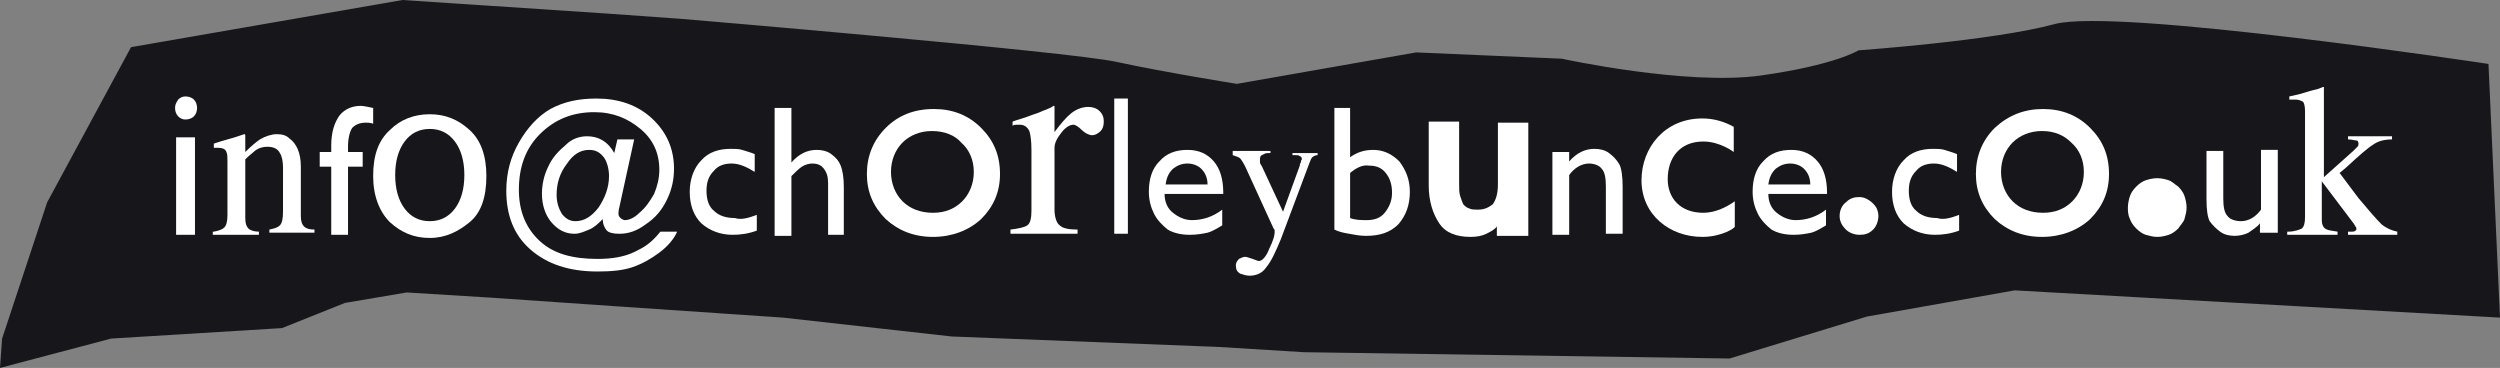
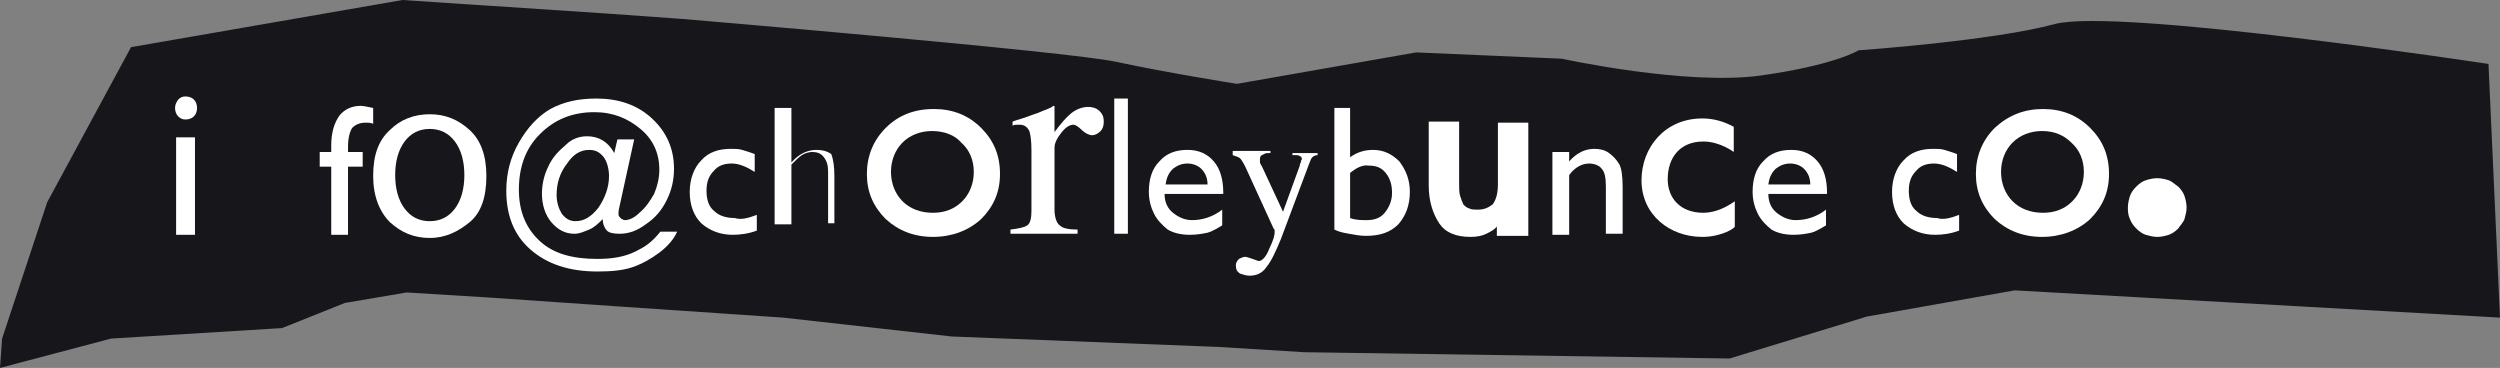
<svg xmlns="http://www.w3.org/2000/svg" version="1.1" id="Layer_1" x="0px" y="0px" viewBox="0 0 238.5 35.1" style="enable-background:new 0 0 238.5 35.1;" xml:space="preserve">
  <rect x="0" y="0" width="238.5" height="35.1" fill="#808080" stroke="none" />
  <style type="text/css">
	.st0{fill:#17161B;}
	.st1{fill:#FFFFFF;}
</style>
  <title>Asset 6</title>
  <path class="st0" d="M12.5,4.5l-8,14.8l-4.3,13L0,35.1l10.6-2.8l16.3-1l6-2.4l5.9-1l8.1,0.5l11.6,0.8l16.2,1.1l16.1,1.8l25.5,1  l8.1,0.5l40.6,0.6l13.1-4l14.1-2.5l46.3,2.6l-1.1-24.2c0,0-35.5-5.4-41.4-3.8s-18.7,2.5-18.7,2.5s-2.2,1.4-9.3,2.4s-19-1.6-19-1.6  L135.1,5L118,8c0,0-6.9-1.1-11.5-2.1S65,1.8,65,1.8l-7-0.5L38.4,0L12.5,4.5z" />
  <g>
    <path class="st1" d="M17.7,9.2c0.3,0,0.6,0.1,0.8,0.3c0.2,0.2,0.3,0.5,0.3,0.8c0,0.3-0.1,0.6-0.3,0.8c-0.2,0.2-0.5,0.3-0.8,0.3   c-0.3,0-0.5-0.1-0.7-0.3c-0.2-0.2-0.3-0.5-0.3-0.8c0-0.3,0.1-0.5,0.3-0.8C17.2,9.3,17.4,9.2,17.7,9.2z M16.8,13.1h1.8v9.3h-1.8   V13.1z" />
-     <path class="st1" d="M20.4,22.1c0.5-0.1,0.8-0.2,1-0.4c0.2-0.2,0.3-0.6,0.3-1.2v-5.1c0-0.4,0-0.7-0.1-0.9c-0.1-0.3-0.4-0.4-0.8-0.4   c-0.1,0-0.1,0-0.2,0c-0.1,0-0.1,0-0.2,0v-0.4c0.3-0.1,0.9-0.3,2-0.6l0.9-0.3c0,0,0.1,0,0.1,0.1c0,0,0,0.1,0,0.1v1.5   c0.6-0.6,1.1-1,1.4-1.2c0.5-0.3,1.1-0.5,1.6-0.5c0.5,0,0.9,0.1,1.2,0.4c0.7,0.5,1.1,1.4,1.1,2.7v4.7c0,0.5,0.1,0.8,0.3,1   c0.2,0.2,0.5,0.3,1,0.3v0.3h-4.3v-0.3c0.5-0.1,0.8-0.2,1-0.4c0.2-0.2,0.3-0.6,0.3-1.3V16c0-0.6-0.1-1.1-0.3-1.4   c-0.2-0.4-0.6-0.6-1.2-0.6c-0.4,0-0.8,0.1-1.2,0.4c-0.2,0.2-0.5,0.4-0.9,0.8v5.6c0,0.5,0.1,0.8,0.3,1c0.2,0.2,0.6,0.3,1,0.3v0.3   h-4.4V22.1z" />
    <path class="st1" d="M31.6,14.4v-0.5c0-1.3,0.3-2.2,0.8-2.9c0.5-0.6,1.2-0.9,2-0.9c0.3,0,0.7,0.1,1.2,0.2v1.5   c-0.3-0.1-0.5-0.1-0.7-0.1c-0.6,0-1,0.2-1.3,0.5c-0.2,0.3-0.4,0.9-0.4,1.8v0.5h1.4v1.4h-1.4v6.5h-1.6v-6.5h-1.1v-1.4H31.6z" />
    <path class="st1" d="M41,22.7c-1.5,0-2.7-0.5-3.8-1.5c-1-1-1.6-2.5-1.6-4.4c0-2,0.5-3.4,1.6-4.4c1-1,2.3-1.5,3.8-1.5   c1.5,0,2.7,0.5,3.8,1.5s1.6,2.5,1.6,4.4c0,2-0.5,3.5-1.6,4.4S42.5,22.7,41,22.7z M41,21.1c1,0,1.8-0.4,2.4-1.2   c0.6-0.8,0.9-1.9,0.9-3.2c0-1.3-0.3-2.4-0.9-3.2c-0.6-0.8-1.4-1.2-2.4-1.2c-1,0-1.8,0.4-2.4,1.2s-0.9,1.9-0.9,3.2   c0,1.3,0.3,2.4,0.9,3.2S40,21.1,41,21.1z" />
    <path class="st1" d="M56,13c1.1,0,2,0.5,2.6,1.6l0.3-1.3h1.6l-1.4,6.4c-0.1,0.4-0.1,0.6-0.1,0.7c0,0.2,0.1,0.3,0.2,0.4   c0.1,0.1,0.3,0.2,0.4,0.2c0.4,0,0.9-0.2,1.4-0.7c0.6-0.5,1-1.1,1.4-1.8c0.3-0.7,0.5-1.5,0.5-2.3c0-1.6-0.6-2.9-1.8-3.9   c-1.2-1-2.6-1.6-4.4-1.6c-2.1,0-3.8,0.7-5.2,2.1c-1.4,1.4-2,3.2-2,5.3c0,2.1,0.7,3.7,2,4.9c1.3,1.2,3.1,1.7,5.5,1.7   c1.4,0,2.6-0.2,3.6-0.7c0.4-0.2,0.8-0.4,1.2-0.7c0.4-0.3,0.8-0.7,1.2-1.2h1.6c-0.3,0.7-0.9,1.4-1.7,2c-0.8,0.6-1.7,1.1-2.6,1.4   c-0.9,0.3-2,0.4-3.3,0.4c-2.7,0-4.8-0.7-6.4-2.1c-1.6-1.4-2.3-3.3-2.3-5.6c0-1.7,0.4-3.2,1.2-4.6c0.8-1.4,1.8-2.5,3-3.2   c1.3-0.7,2.7-1,4.4-1c2.1,0,3.9,0.6,5.3,1.9c1.4,1.3,2.1,2.9,2.1,4.8c0,1-0.2,2-0.7,3c-0.5,1-1.1,1.7-2,2.3   c-0.8,0.6-1.6,0.9-2.5,0.9c-0.6,0-1-0.1-1.2-0.3c-0.2-0.2-0.4-0.6-0.4-1.1c-0.4,0.4-0.8,0.8-1.3,1c-0.5,0.2-0.9,0.4-1.4,0.4   c-0.9,0-1.6-0.4-2.2-1.1c-0.6-0.7-0.9-1.7-0.9-2.7c0-0.9,0.2-1.8,0.6-2.6c0.4-0.9,1-1.5,1.7-2.1C54.5,13.3,55.2,13,56,13z    M53.1,18.6c0,0.7,0.2,1.3,0.5,1.8c0.4,0.5,0.8,0.7,1.3,0.7c0.8,0,1.5-0.4,2.2-1.3c0.6-0.9,1-1.9,1-3c0-0.7-0.2-1.4-0.5-1.8   c-0.4-0.5-0.8-0.7-1.4-0.7c-0.8,0-1.5,0.4-2.1,1.3C53.4,16.5,53.1,17.5,53.1,18.6z" />
    <path class="st1" d="M72.2,20.5V22c-0.8,0.3-1.6,0.4-2.3,0.4c-1.2,0-2.2-0.4-3-1.1c-0.7-0.7-1.1-1.7-1.1-3c0-1.2,0.4-2.3,1.1-3   c0.7-0.8,1.7-1.1,2.8-1.1c0.4,0,0.8,0,1.1,0.1c0.3,0.1,0.7,0.2,1.2,0.4v1.7c-0.8-0.5-1.5-0.8-2.2-0.8c-0.7,0-1.3,0.2-1.7,0.7   c-0.5,0.5-0.7,1.1-0.7,1.9c0,0.8,0.2,1.5,0.7,1.9c0.5,0.5,1.2,0.7,2,0.7C70.7,21,71.4,20.8,72.2,20.5z" />
-     <path class="st1" d="M73.9,10.3h1.6v5.2c0.7-0.8,1.5-1.2,2.4-1.2c0.5,0,1,0.1,1.4,0.4c0.4,0.3,0.7,0.6,0.9,1.1   c0.2,0.5,0.3,1.2,0.3,2.1v4.5H79v-4.9c0-0.6-0.1-1-0.4-1.4c-0.3-0.4-0.7-0.5-1.1-0.5c-0.3,0-0.7,0.1-1,0.3c-0.3,0.2-0.6,0.5-1,0.9   v5.7h-1.6V10.3z" />
+     <path class="st1" d="M73.9,10.3h1.6v5.2c0.7-0.8,1.5-1.2,2.4-1.2c0.5,0,1,0.1,1.4,0.4c0.2,0.5,0.3,1.2,0.3,2.1v4.5H79v-4.9c0-0.6-0.1-1-0.4-1.4c-0.3-0.4-0.7-0.5-1.1-0.5c-0.3,0-0.7,0.1-1,0.3c-0.3,0.2-0.6,0.5-1,0.9   v5.7h-1.6V10.3z" />
    <path class="st1" d="M89.1,10.4c1.8,0,3.3,0.6,4.5,1.8c1.2,1.2,1.8,2.6,1.8,4.4c0,1.7-0.6,3.1-1.8,4.3c-1.2,1.1-2.8,1.7-4.6,1.7   c-1.8,0-3.3-0.6-4.5-1.7c-1.2-1.2-1.8-2.6-1.8-4.3c0-1.7,0.6-3.2,1.8-4.4C85.7,11,87.2,10.4,89.1,10.4z M88.9,12.5   c-1.1,0-2.1,0.4-2.8,1.1c-0.7,0.7-1.1,1.7-1.1,2.8c0,1.1,0.4,2.1,1.1,2.8c0.7,0.7,1.7,1.1,2.9,1.1c1.2,0,2.1-0.4,2.8-1.1   c0.7-0.7,1.1-1.7,1.1-2.8c0-1.1-0.4-2.1-1.2-2.8C91.1,12.9,90.1,12.5,88.9,12.5z" />
    <path class="st1" d="M96.4,21.9c0.8-0.1,1.3-0.2,1.6-0.4s0.4-0.7,0.4-1.4v-5.8c0-0.9-0.1-1.5-0.2-1.8c-0.2-0.4-0.5-0.6-0.9-0.6   c-0.1,0-0.2,0-0.3,0c-0.1,0-0.3,0-0.4,0.1v-0.4c0.5-0.2,1-0.3,1.5-0.5c0.5-0.2,0.9-0.3,1.1-0.4c0.4-0.2,0.9-0.3,1.3-0.6   c0.1,0,0.1,0,0.1,0.1c0,0,0,0.1,0,0.3v2.1c0.6-0.8,1.1-1.4,1.6-1.8c0.5-0.4,1.1-0.6,1.6-0.6c0.4,0,0.8,0.1,1.1,0.4s0.4,0.6,0.4,1   c0,0.4-0.1,0.7-0.3,0.9c-0.2,0.2-0.5,0.4-0.8,0.4c-0.3,0-0.7-0.2-1-0.5c-0.3-0.3-0.6-0.5-0.8-0.5c-0.3,0-0.7,0.2-1.1,0.7   s-0.7,1-0.7,1.5V20c0,0.7,0.2,1.3,0.5,1.5c0.3,0.3,0.9,0.4,1.7,0.4v0.4h-6.4V21.9z" />
    <path class="st1" d="M107.6,9.4v12.9h-1.3V9.4H107.6z" />
    <path class="st1" d="M116.7,18.5h-5.6c0,0.8,0.3,1.4,0.8,1.8c0.5,0.4,1.1,0.7,1.8,0.7c1,0,2-0.3,2.9-1v1.5c-0.5,0.3-1,0.6-1.4,0.7   c-0.5,0.1-1,0.2-1.7,0.2c-0.9,0-1.6-0.2-2.1-0.5c-0.5-0.4-1-0.9-1.3-1.5c-0.3-0.6-0.5-1.3-0.5-2.1c0-1.2,0.3-2.2,1-2.9   c0.7-0.8,1.6-1.1,2.7-1.1c1.1,0,1.9,0.4,2.5,1.1c0.6,0.7,0.9,1.7,0.9,3V18.5z M111.2,17.6h4c0-0.6-0.2-1.1-0.6-1.5   c-0.3-0.3-0.8-0.5-1.3-0.5c-0.6,0-1,0.2-1.4,0.5C111.5,16.5,111.3,16.9,111.2,17.6z" />
    <path class="st1" d="M117.6,14.4h3.6v0.2c-0.3,0-0.5,0-0.6,0.1c-0.3,0.1-0.4,0.2-0.4,0.5c0,0.1,0,0.2,0,0.3c0,0.1,0.1,0.2,0.2,0.4   l2,4.3l1.6-4.4c0,0,0-0.2,0.1-0.3c0-0.2,0.1-0.3,0.1-0.3c0-0.2-0.1-0.3-0.2-0.3c-0.1-0.1-0.2-0.1-0.4-0.1l-0.3,0v-0.2h2.4v0.2   c-0.2,0-0.4,0.1-0.5,0.2c-0.1,0.1-0.2,0.3-0.3,0.6l-2.7,7.2c-0.5,1.2-0.9,2.1-1.4,2.7c-0.4,0.6-1,0.8-1.6,0.8   c-0.3,0-0.6-0.1-0.9-0.2c-0.3-0.2-0.4-0.4-0.4-0.8c0-0.2,0.1-0.4,0.3-0.6c0.2-0.1,0.4-0.2,0.6-0.2c0.1,0,0.4,0.1,0.7,0.2   c0.3,0.1,0.5,0.2,0.6,0.2c0.3,0,0.7-0.4,1-1.2c0.4-0.8,0.5-1.3,0.5-1.5c0-0.1,0-0.1,0-0.2c0-0.1,0-0.1-0.1-0.2l-2.7-5.9   c-0.2-0.4-0.4-0.7-0.5-0.8c-0.1-0.1-0.4-0.2-0.7-0.3V14.4z" />
    <path class="st1" d="M127.2,10.3h1.6V15c0.7-0.5,1.4-0.7,2.2-0.7c1,0,1.8,0.4,2.5,1.1c0.6,0.8,1,1.7,1,2.9c0,1.3-0.4,2.3-1.1,3.1   c-0.8,0.8-1.8,1.1-3.1,1.1c-0.5,0-1.1-0.1-1.6-0.2c-0.6-0.1-1-0.2-1.4-0.4V10.3z M128.8,16.5v4.3c0.5,0.2,1.1,0.2,1.6,0.2   c0.7,0,1.3-0.2,1.7-0.7c0.4-0.5,0.7-1.1,0.7-1.9c0-0.8-0.2-1.4-0.6-1.9c-0.4-0.5-0.9-0.7-1.6-0.7C130,15.7,129.4,16,128.8,16.5z" />
    <path class="st1" d="M142.8,22.3v-0.7c-0.2,0.3-0.6,0.5-1,0.7c-0.4,0.2-0.9,0.3-1.5,0.3c-1.4,0-2.4-0.4-3-1.3c-0.6-0.9-1-2.1-1-3.6   v-6.1h2.9v5.9c0,0.5,0,0.9,0.1,1.2c0.1,0.3,0.2,0.6,0.3,0.8c0.2,0.2,0.3,0.3,0.6,0.4c0.2,0.1,0.5,0.1,0.8,0.1c0.6,0,1-0.2,1.4-0.5   c0.3-0.4,0.5-1,0.5-1.9v-5.9h2.9v10.8H142.8z" />
    <path class="st1" d="M149.7,14.4v1c0.7-0.8,1.5-1.2,2.4-1.2c0.5,0,1,0.1,1.4,0.4c0.4,0.3,0.7,0.6,1,1.1c0.2,0.4,0.3,1.2,0.3,2.1   v4.5h-1.6v-4.5c0-0.8-0.1-1.4-0.4-1.7c-0.2-0.3-0.7-0.5-1.2-0.5c-0.7,0-1.4,0.4-1.9,1.1v5.7h-1.6v-7.9H149.7z" />
    <path class="st1" d="M162.4,22.6c-3.1,0-5.8-2.1-5.8-5.4c0-3.1,2.2-5.9,5.8-5.9c1.1,0,2.1,0.3,3,0.8v2.4c0,0-1.3-1-2.9-1   c-2.2,0-3.4,1.5-3.4,3.6c0,1.8,1.2,3.2,3.4,3.2c1.2,0,2.3-0.6,3-1.1v2.4C165.6,21.7,164.3,22.6,162.4,22.6z" />
    <path class="st1" d="M174.3,18.5h-5.6c0,0.8,0.3,1.4,0.8,1.8c0.5,0.4,1.1,0.7,1.8,0.7c1,0,2-0.3,2.9-1v1.5c-0.5,0.3-1,0.6-1.4,0.7   c-0.5,0.1-1,0.2-1.7,0.2c-0.9,0-1.6-0.2-2.1-0.5c-0.5-0.4-1-0.9-1.3-1.5c-0.3-0.6-0.5-1.3-0.5-2.1c0-1.2,0.3-2.2,1-2.9   c0.7-0.8,1.6-1.1,2.7-1.1c1.1,0,1.9,0.4,2.5,1.1c0.6,0.7,0.9,1.7,0.9,3V18.5z M168.7,17.6h4c0-0.6-0.2-1.1-0.6-1.5   c-0.3-0.3-0.8-0.5-1.3-0.5c-0.6,0-1,0.2-1.4,0.5C169,16.5,168.8,16.9,168.7,17.6z" />
-     <path class="st1" d="M179.2,20.6c0,0.5-0.2,1-0.5,1.3c-0.4,0.4-0.8,0.5-1.3,0.5c-0.5,0-1-0.2-1.3-0.5c-0.4-0.4-0.6-0.8-0.6-1.3   c0-0.5,0.2-1,0.6-1.3c0.4-0.4,0.8-0.5,1.3-0.5c0.3,0,0.6,0.1,0.9,0.3c0.3,0.2,0.5,0.4,0.7,0.7C179.1,20,179.2,20.3,179.2,20.6z" />
    <path class="st1" d="M186.9,20.5V22c-0.8,0.3-1.6,0.4-2.3,0.4c-1.2,0-2.2-0.4-3-1.1c-0.7-0.7-1.1-1.7-1.1-3c0-1.2,0.4-2.3,1.1-3   c0.7-0.8,1.7-1.1,2.8-1.1c0.4,0,0.8,0,1.1,0.1c0.3,0.1,0.7,0.2,1.2,0.4v1.7c-0.8-0.5-1.5-0.8-2.2-0.8c-0.7,0-1.3,0.2-1.7,0.7   c-0.5,0.5-0.7,1.1-0.7,1.9c0,0.8,0.2,1.5,0.7,1.9c0.5,0.5,1.2,0.7,2,0.7C185.4,21,186.1,20.8,186.9,20.5z" />
    <path class="st1" d="M194.9,10.4c1.8,0,3.3,0.6,4.5,1.8c1.2,1.2,1.8,2.6,1.8,4.4c0,1.7-0.6,3.1-1.8,4.3c-1.2,1.1-2.8,1.7-4.6,1.7   c-1.8,0-3.3-0.6-4.5-1.7c-1.2-1.2-1.8-2.6-1.8-4.3c0-1.7,0.6-3.2,1.8-4.4C191.6,11,193.1,10.4,194.9,10.4z M194.8,12.5   c-1.1,0-2.1,0.4-2.8,1.1c-0.7,0.7-1.1,1.7-1.1,2.8c0,1.1,0.4,2.1,1.1,2.8c0.7,0.7,1.7,1.1,2.9,1.1c1.2,0,2.1-0.4,2.8-1.1   c0.7-0.7,1.1-1.7,1.1-2.8c0-1.1-0.4-2.1-1.2-2.8C196.9,12.9,196,12.5,194.8,12.5z" />
    <path class="st1" d="M203,19.8c0-0.4,0.1-0.8,0.2-1.1c0.1-0.3,0.3-0.6,0.6-0.9c0.3-0.3,0.6-0.5,0.9-0.6c0.3-0.1,0.7-0.2,1.1-0.2   c0.4,0,0.8,0.1,1.1,0.2c0.3,0.1,0.6,0.4,0.9,0.6c0.3,0.3,0.5,0.6,0.6,0.9c0.1,0.3,0.2,0.7,0.2,1.1c0,0.4-0.1,0.7-0.2,1.1   c-0.1,0.3-0.4,0.6-0.6,0.9c-0.3,0.3-0.6,0.5-0.9,0.6c-0.3,0.1-0.7,0.2-1.1,0.2c-0.4,0-0.7-0.1-1.1-0.2c-0.3-0.1-0.6-0.3-0.9-0.6   c-0.3-0.3-0.5-0.6-0.6-0.9C203,20.5,203,20.1,203,19.8z" />
-     <path class="st1" d="M215.6,22.3v-1c-0.3,0.4-0.7,0.6-1.1,0.9c-0.4,0.2-0.9,0.3-1.3,0.3c-0.5,0-1-0.1-1.4-0.4c-0.4-0.3-0.7-0.6-1-1   c-0.2-0.4-0.3-1.1-0.3-2.1v-4.6h1.6v4.5c0,0.8,0.1,1.4,0.4,1.7c0.2,0.3,0.7,0.5,1.3,0.5c0.7,0,1.4-0.4,1.9-1.1v-5.7h1.6v7.9H215.6z   " />
-     <path class="st1" d="M218.3,22.1c0.6,0,1.1-0.2,1.3-0.3c0.2-0.2,0.3-0.5,0.3-1.1V10.6c0-0.5-0.1-0.8-0.2-0.9   c-0.2-0.1-0.4-0.2-0.7-0.2c-0.1,0-0.2,0-0.3,0c-0.1,0-0.2,0-0.3,0V9.2l0.9-0.2c0.7-0.2,1.3-0.4,1.8-0.5c0.3-0.1,0.5-0.2,0.5-0.2   c0,0,0.1,0,0.1,0c0,0,0,0.1,0,0.1v8.5l2.8-2.5c0.2-0.2,0.3-0.3,0.4-0.4c0.1-0.1,0.1-0.2,0.1-0.3c0-0.2-0.1-0.3-0.2-0.3   c-0.2,0-0.4-0.1-0.8-0.1v-0.3h4.2v0.3c-0.8,0-1.4,0.2-1.8,0.5c-0.5,0.3-1.3,1-2.6,2.2l-0.6,0.5l1.8,2.4c1,1.2,1.7,2,2.2,2.5   c0.5,0.4,1,0.6,1.5,0.7v0.3H224v-0.3l0.4,0c0.1,0,0.2,0,0.3-0.1c0.1,0,0.1-0.1,0.1-0.2c0-0.1,0-0.1-0.1-0.2c0-0.1-0.1-0.1-0.1-0.2   l-3.1-4.1V21c0,0.5,0.2,0.8,0.5,0.9c0.2,0.1,0.5,0.1,1,0.2v0.3h-4.8V22.1z" />
  </g>
</svg>